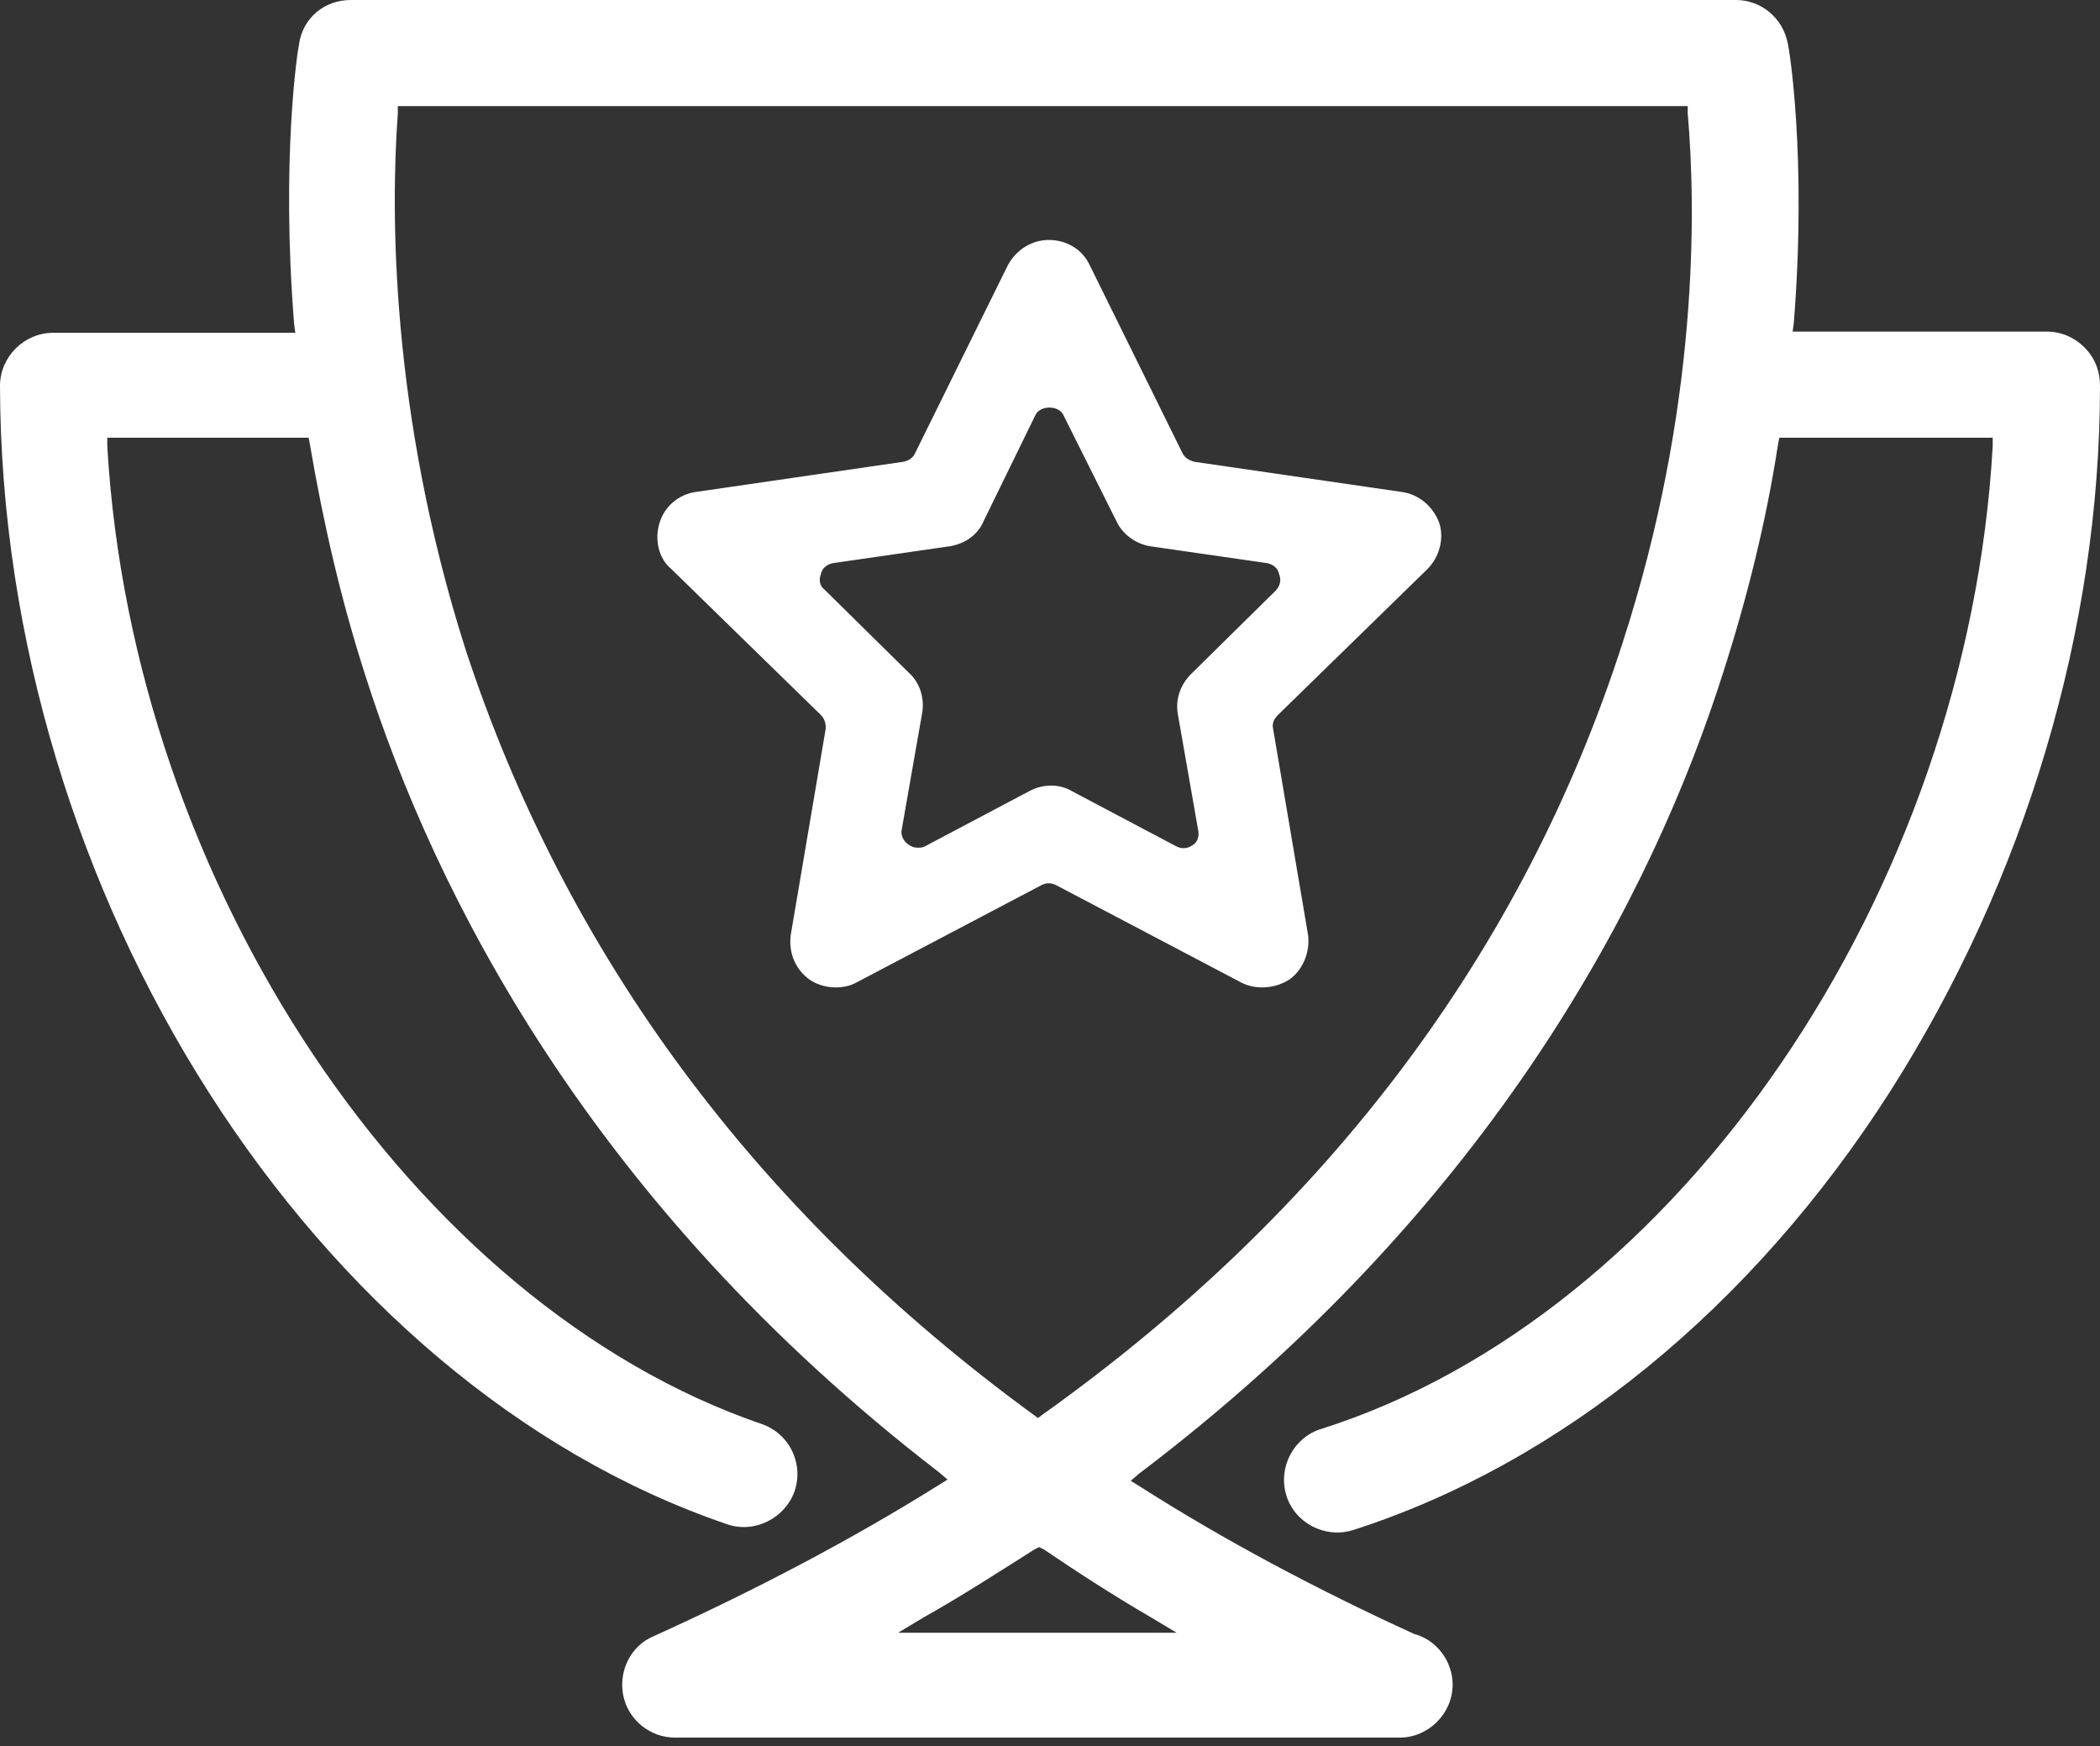
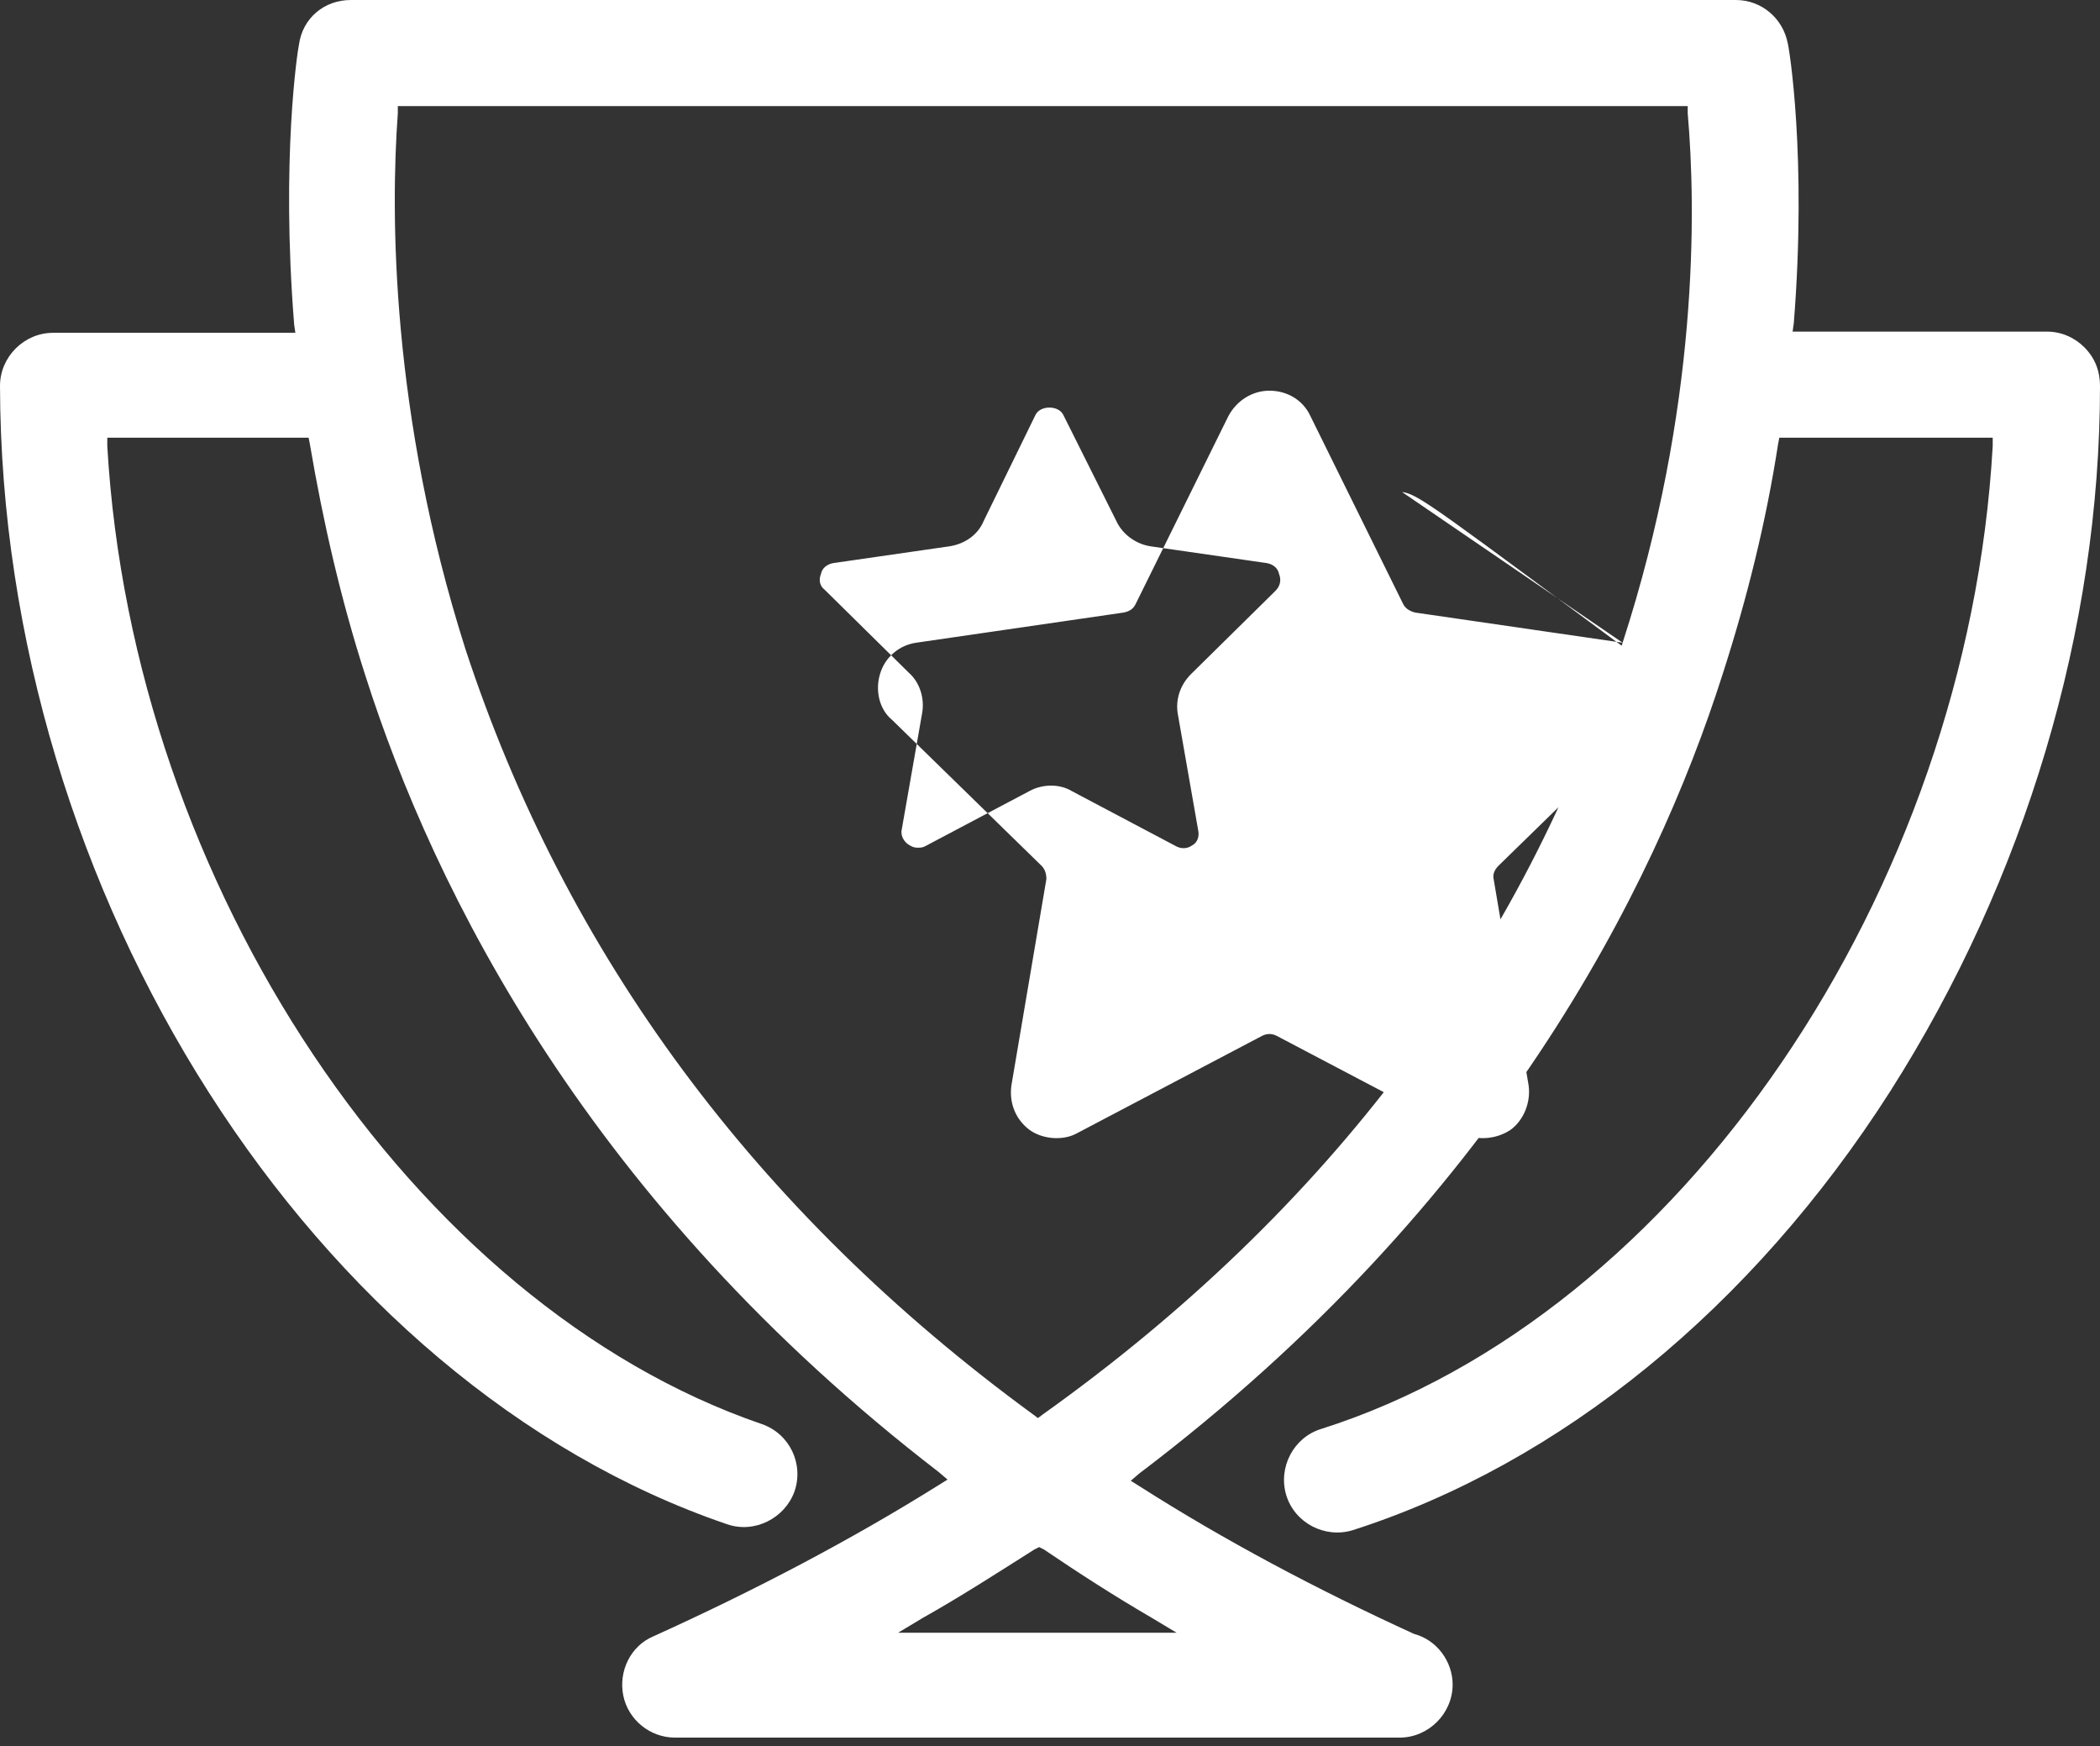
<svg xmlns="http://www.w3.org/2000/svg" version="1.1" id="Layer_1" x="0px" y="0px" width="174.2px" height="144.8px" viewBox="0 0 174.2 144.8" style="enable-background:new 0 0 174.2 144.8;" xml:space="preserve">
  <rect x="0" y="0" width="174.2" height="144.8" fill="#333333" stroke="none" />
  <style type="text/css">
	.st3{fill:#FFFFFF;}
</style>
  <g>
-     <path class="st3" d="M172.9,28.8c-0.8-0.8-1.9-1.3-3.1-1.3h-21.1l0.1-0.7c1.1-13.8-0.4-22.9-0.5-23.2c-0.4-2.1-2.2-3.6-4.3-3.6   H29.1c-2.2,0-4,1.5-4.3,3.7c-0.1,0.4-1.5,9.4-0.4,23.2l0.1,0.7H4.4c-1.2,0-2.3,0.5-3.1,1.3C0.5,29.7,0,30.8,0,32   c0.1,42.1,26,82.7,60.3,94.4c2.3,0.8,4.8-0.5,5.6-2.7c0.8-2.3-0.4-4.8-2.7-5.6C34.3,108.2,11,73.4,8.9,37l0-0.7h16.7l0.1,0.5   c1.1,6.5,2.6,13,4.6,19.2c5.7,17.9,18.6,43.8,47.6,66.1l0.7,0.6l-0.8,0.5c-7.2,4.5-15.2,8.7-23.6,12.5c-1.9,0.8-2.9,2.9-2.5,4.9   c0.4,2,2.2,3.5,4.3,3.5l60.1,0v0.6l0-0.6c2.4,0,4.4-2,4.4-4.4c0-1.9-1.3-3.7-3.2-4.2c-8.1-3.7-15.8-7.8-22.7-12.2l-0.8-0.5l0.7-0.6   c29.6-22.4,42.7-48.4,48.4-66.3c2-6.2,3.6-12.6,4.6-19.1l0.1-0.5h17.7l0,0.7c-2.1,37-26,72.1-55.7,81.5c-2.3,0.7-3.6,3.2-2.9,5.5   c0.7,2.3,3.2,3.6,5.5,2.9c17.2-5.5,33.1-18.4,44.6-36.4C168,72.9,174.2,52.2,174.2,32C174.2,30.8,173.8,29.7,172.9,28.8z    M95.6,134.2l2,1.2l-23.1,0l2-1.2c3.2-1.8,6.3-3.8,9.3-5.7l0.4-0.2l0.4,0.2C89.4,130.4,92.5,132.4,95.6,134.2z M134.6,53.3   c-8.2,25.5-24.4,47.1-48.1,64l-0.4,0.3l-0.4-0.3c-23-16.8-38.8-38.2-47.1-63.5C32.4,34.3,32.4,17.6,33,9.4l0-0.6h107l0,0.6   C140.7,17.4,140.9,33.9,134.6,53.3z M116.3,40.8l-17.2-2.5c-0.4-0.1-0.8-0.3-1-0.7l-7.7-15.6c-0.6-1.3-1.9-2.1-3.4-2.1   c-1.4,0-2.7,0.8-3.4,2.1l-7.7,15.6c-0.2,0.4-0.5,0.6-1,0.7l-17.2,2.5c-1.4,0.2-2.6,1.2-3,2.6c-0.4,1.3-0.1,2.9,1,3.8l12.4,12.1   c0.3,0.3,0.4,0.7,0.4,1.1l-2.9,17.1c-0.2,1.4,0.3,2.8,1.5,3.7c1.1,0.8,2.8,0.9,3.9,0.3l15.4-8.1c0.4-0.2,0.8-0.2,1.2,0l15.4,8.1   c1.2,0.6,2.8,0.5,4-0.3c1.1-0.8,1.7-2.3,1.5-3.7l-2.9-17.1c-0.1-0.4,0.1-0.8,0.4-1.1l12.4-12.1c1-1,1.4-2.5,1-3.8   C118.9,42,117.7,41,116.3,40.8z M105.8,49l-7,6.9c-0.9,0.9-1.3,2.1-1.1,3.3l1.7,9.7c0.1,0.5-0.1,1-0.5,1.2   c-0.4,0.3-0.9,0.3-1.3,0.1l-8.7-4.6c-1-0.6-2.4-0.6-3.5,0l-8.7,4.6c-0.2,0.1-0.4,0.1-0.6,0.1c-0.3,0-0.5-0.1-0.8-0.3   c-0.4-0.3-0.6-0.8-0.5-1.2l1.7-9.7c0.2-1.2-0.2-2.5-1.1-3.3l-7-6.9c-0.4-0.3-0.5-0.8-0.3-1.3c0.1-0.5,0.5-0.8,1-0.9l9.7-1.4   c1.2-0.2,2.3-0.9,2.8-2.1l4.3-8.8c0.4-0.8,1.9-0.8,2.3,0l4.4,8.8c0.5,1.1,1.6,1.9,2.8,2.1l9.7,1.4c0.5,0.1,0.9,0.4,1,0.9   C106.3,48.1,106.2,48.6,105.8,49z" />
+     <path class="st3" d="M172.9,28.8c-0.8-0.8-1.9-1.3-3.1-1.3h-21.1l0.1-0.7c1.1-13.8-0.4-22.9-0.5-23.2c-0.4-2.1-2.2-3.6-4.3-3.6   H29.1c-2.2,0-4,1.5-4.3,3.7c-0.1,0.4-1.5,9.4-0.4,23.2l0.1,0.7H4.4c-1.2,0-2.3,0.5-3.1,1.3C0.5,29.7,0,30.8,0,32   c0.1,42.1,26,82.7,60.3,94.4c2.3,0.8,4.8-0.5,5.6-2.7c0.8-2.3-0.4-4.8-2.7-5.6C34.3,108.2,11,73.4,8.9,37l0-0.7h16.7l0.1,0.5   c1.1,6.5,2.6,13,4.6,19.2c5.7,17.9,18.6,43.8,47.6,66.1l0.7,0.6l-0.8,0.5c-7.2,4.5-15.2,8.7-23.6,12.5c-1.9,0.8-2.9,2.9-2.5,4.9   c0.4,2,2.2,3.5,4.3,3.5l60.1,0v0.6l0-0.6c2.4,0,4.4-2,4.4-4.4c0-1.9-1.3-3.7-3.2-4.2c-8.1-3.7-15.8-7.8-22.7-12.2l-0.8-0.5l0.7-0.6   c29.6-22.4,42.7-48.4,48.4-66.3c2-6.2,3.6-12.6,4.6-19.1l0.1-0.5h17.7l0,0.7c-2.1,37-26,72.1-55.7,81.5c-2.3,0.7-3.6,3.2-2.9,5.5   c0.7,2.3,3.2,3.6,5.5,2.9c17.2-5.5,33.1-18.4,44.6-36.4C168,72.9,174.2,52.2,174.2,32C174.2,30.8,173.8,29.7,172.9,28.8z    M95.6,134.2l2,1.2l-23.1,0l2-1.2c3.2-1.8,6.3-3.8,9.3-5.7l0.4-0.2l0.4,0.2C89.4,130.4,92.5,132.4,95.6,134.2z M134.6,53.3   c-8.2,25.5-24.4,47.1-48.1,64l-0.4,0.3l-0.4-0.3c-23-16.8-38.8-38.2-47.1-63.5C32.4,34.3,32.4,17.6,33,9.4l0-0.6h107l0,0.6   C140.7,17.4,140.9,33.9,134.6,53.3z l-17.2-2.5c-0.4-0.1-0.8-0.3-1-0.7l-7.7-15.6c-0.6-1.3-1.9-2.1-3.4-2.1   c-1.4,0-2.7,0.8-3.4,2.1l-7.7,15.6c-0.2,0.4-0.5,0.6-1,0.7l-17.2,2.5c-1.4,0.2-2.6,1.2-3,2.6c-0.4,1.3-0.1,2.9,1,3.8l12.4,12.1   c0.3,0.3,0.4,0.7,0.4,1.1l-2.9,17.1c-0.2,1.4,0.3,2.8,1.5,3.7c1.1,0.8,2.8,0.9,3.9,0.3l15.4-8.1c0.4-0.2,0.8-0.2,1.2,0l15.4,8.1   c1.2,0.6,2.8,0.5,4-0.3c1.1-0.8,1.7-2.3,1.5-3.7l-2.9-17.1c-0.1-0.4,0.1-0.8,0.4-1.1l12.4-12.1c1-1,1.4-2.5,1-3.8   C118.9,42,117.7,41,116.3,40.8z M105.8,49l-7,6.9c-0.9,0.9-1.3,2.1-1.1,3.3l1.7,9.7c0.1,0.5-0.1,1-0.5,1.2   c-0.4,0.3-0.9,0.3-1.3,0.1l-8.7-4.6c-1-0.6-2.4-0.6-3.5,0l-8.7,4.6c-0.2,0.1-0.4,0.1-0.6,0.1c-0.3,0-0.5-0.1-0.8-0.3   c-0.4-0.3-0.6-0.8-0.5-1.2l1.7-9.7c0.2-1.2-0.2-2.5-1.1-3.3l-7-6.9c-0.4-0.3-0.5-0.8-0.3-1.3c0.1-0.5,0.5-0.8,1-0.9l9.7-1.4   c1.2-0.2,2.3-0.9,2.8-2.1l4.3-8.8c0.4-0.8,1.9-0.8,2.3,0l4.4,8.8c0.5,1.1,1.6,1.9,2.8,2.1l9.7,1.4c0.5,0.1,0.9,0.4,1,0.9   C106.3,48.1,106.2,48.6,105.8,49z" />
  </g>
</svg>